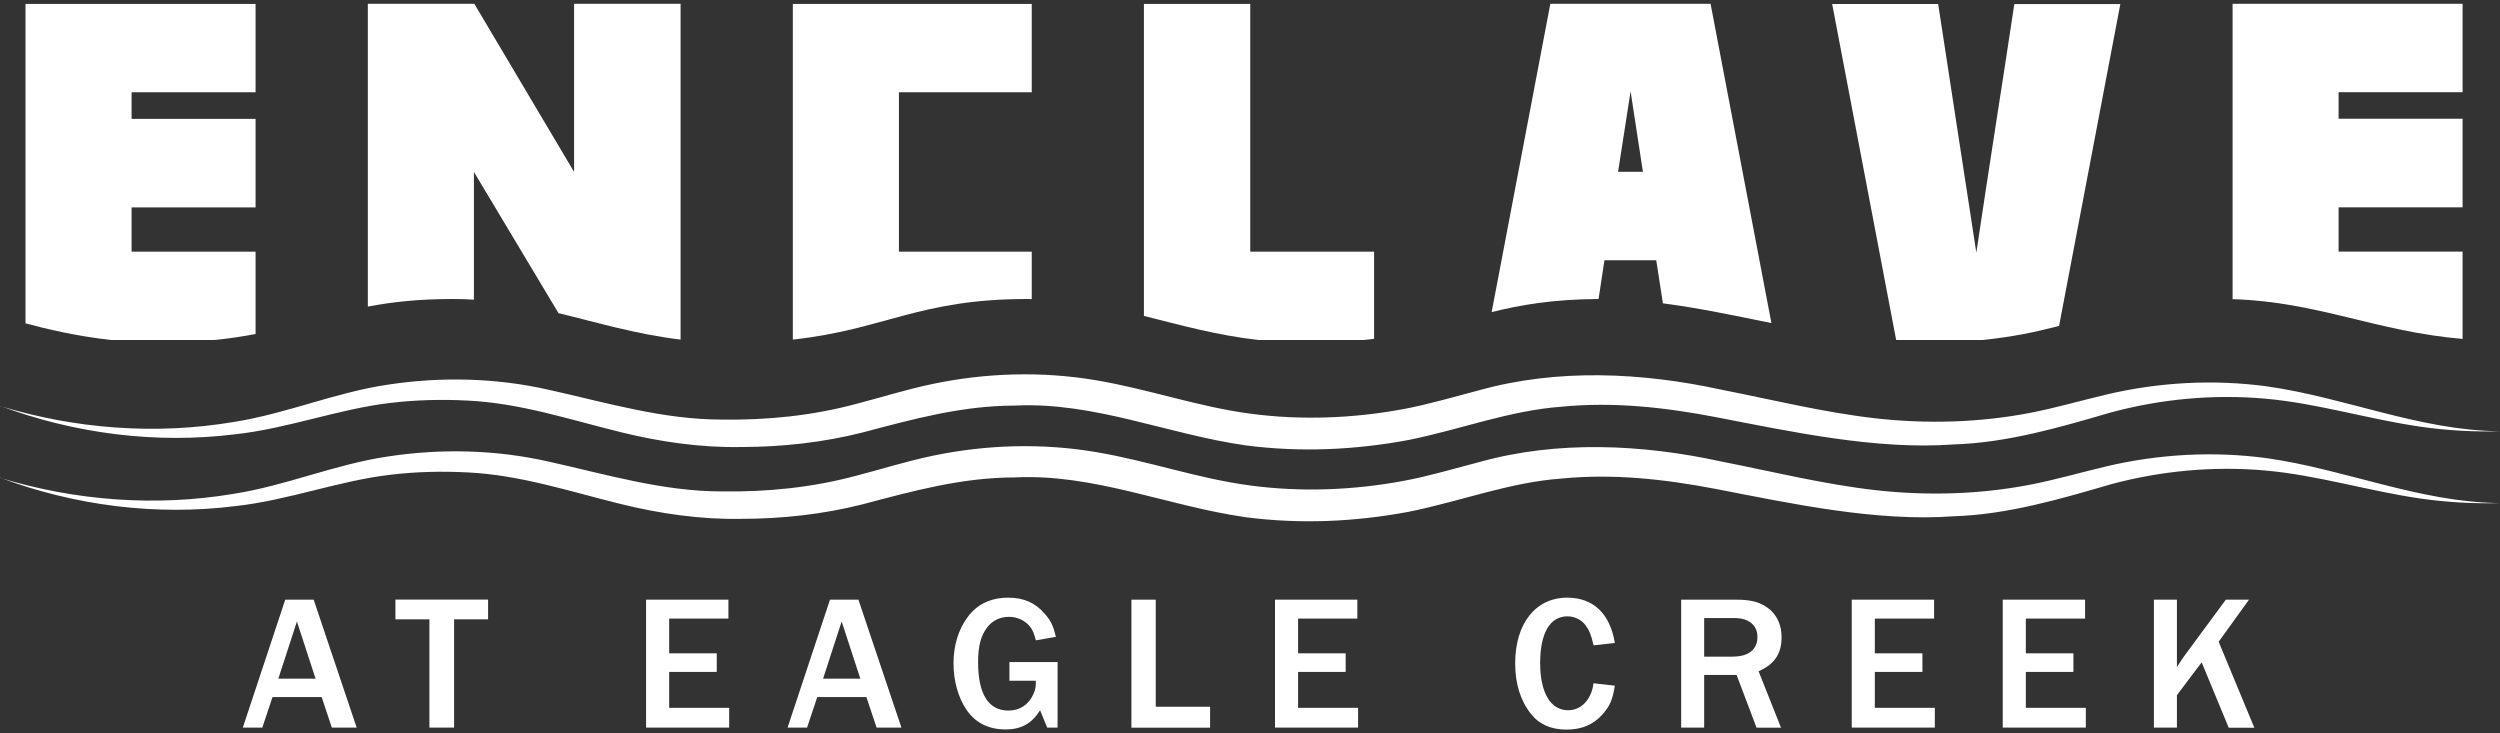
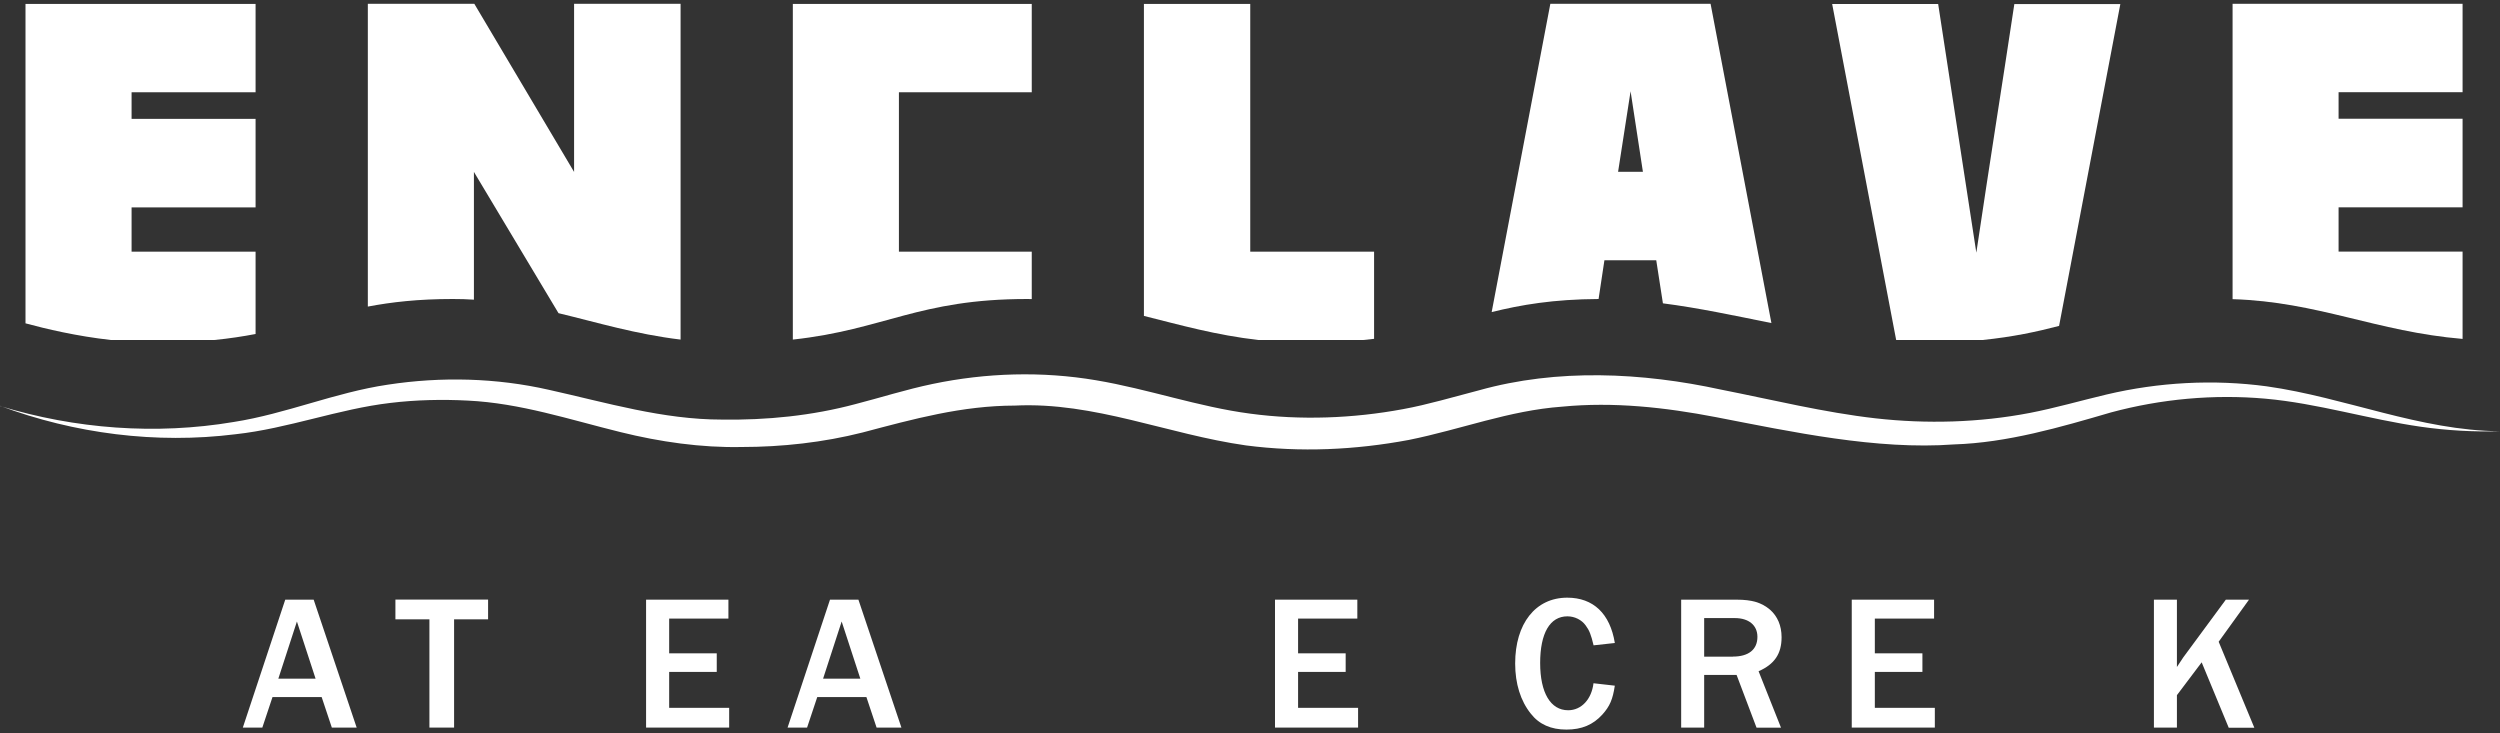
<svg xmlns="http://www.w3.org/2000/svg" id="logos" viewBox="0 0 300 88">
  <rect x="0" y="0" width="300" height="88" fill="#333333" stroke="none" />
  <defs>
    <style>
      .cls-1 {
        fill: #fff;
        stroke-width: 0px;
      }
    </style>
  </defs>
  <g>
    <path class="cls-1" d="m39.82,87.31l-1.22-3.66h-5.9l-1.22,3.66h-2.34l5.09-15.35h3.41l5.16,15.35h-2.97Zm-4.19-12.73l-2.23,6.86h4.47l-2.24-6.86Z" />
    <path class="cls-1" d="m51.53,87.31v-12.99h-4.08v-2.37h11.12v2.37h-4.08v12.99h-2.97Z" />
    <path class="cls-1" d="m77.53,87.31v-15.35h9.88v2.27h-7.11v4.17h5.71v2.23h-5.71v4.31h7.2v2.37h-9.97Z" />
    <path class="cls-1" d="m105.19,87.31l-1.22-3.66h-5.9l-1.22,3.66h-2.34l5.09-15.35h3.41l5.16,15.35h-2.97Zm-4.19-12.73l-2.23,6.86h4.47l-2.24-6.86Z" />
-     <path class="cls-1" d="m126.88,87.31h-1.22l-.85-2.08c-.99,1.59-2.25,2.3-4.14,2.3-2.06,0-3.61-.79-4.68-2.34-1.02-1.5-1.57-3.5-1.57-5.6s.6-4.08,1.69-5.53c1.15-1.57,2.81-2.34,4.88-2.34,1.87,0,3.27.62,4.4,1.96.72.81,1.02,1.48,1.32,2.74l-2.41.42c-.21-.83-.37-1.22-.69-1.64-.6-.74-1.52-1.18-2.53-1.18-1.09,0-2.01.46-2.62,1.27-.76.99-1.09,2.25-1.09,4.17,0,3.84,1.25,5.81,3.64,5.81,1.36,0,2.44-.72,2.99-1.96.25-.55.3-.83.3-1.62h-3.17v-2.24h5.78v7.87h-.01Z" />
-     <path class="cls-1" d="m135.77,87.31v-15.35h2.92v12.85h6.52v2.51h-9.44Z" />
    <path class="cls-1" d="m153,87.31v-15.35h9.88v2.27h-7.11v4.17h5.71v2.23h-5.71v4.31h7.2v2.37h-9.97Z" />
    <path class="cls-1" d="m193.78,82.27c-.25,1.66-.6,2.48-1.5,3.48-1.11,1.22-2.46,1.8-4.31,1.8s-3.27-.62-4.28-1.92c-1.22-1.52-1.87-3.59-1.87-6.01,0-4.79,2.44-7.9,6.25-7.9,3.13,0,5.14,1.92,5.71,5.44l-2.55.28c-.3-1.27-.51-1.8-.95-2.39-.48-.67-1.32-1.09-2.19-1.09-2.1,0-3.27,2.02-3.27,5.6s1.25,5.67,3.36,5.67c1.59,0,2.81-1.32,3.04-3.24l2.56.29Z" />
    <path class="cls-1" d="m210.78,87.31l-2.39-6.32h-3.89v6.32h-2.76v-15.35h6.65c1.85,0,3.01.35,4.01,1.2.9.79,1.39,1.92,1.39,3.31,0,1.99-.85,3.24-2.76,4.08l2.69,6.77h-2.93Zm-2.83-8.52c1.89,0,2.94-.85,2.94-2.37,0-1.39-1.04-2.25-2.71-2.25h-3.68v4.63h3.45Z" />
    <path class="cls-1" d="m222.21,87.31v-15.35h9.88v2.27h-7.11v4.17h5.71v2.23h-5.71v4.31h7.2v2.37h-9.97Z" />
-     <path class="cls-1" d="m240.33,87.31v-15.35h9.88v2.27h-7.11v4.17h5.71v2.23h-5.71v4.31h7.2v2.37h-9.97Z" />
    <path class="cls-1" d="m267.44,87.31l-3.24-7.83-2.97,3.94v3.89h-2.76v-15.35h2.76v8.08c.37-.58.55-.85.76-1.15l5.11-6.93h2.78l-3.64,5.05,4.28,10.32h-3.09Z" />
  </g>
  <g>
    <path class="cls-1" d="m295.51,40.67v-10.48h-14.88v-5.31h14.88v-10.63h-14.88v-3.19h14.88V.46h-27.6v35.44c10.25.31,17.26,3.9,27.6,4.77Z" />
    <path class="cls-1" d="m237.9,40.8c3.64-.37,6.51-.99,9.19-1.69L254.44.49h-12.72c-.77,5.1-1.52,9.96-2.24,14.58s-1.49,9.71-2.32,15.25c-.88-5.7-1.66-10.76-2.33-15.17-.67-4.41-1.42-9.29-2.25-14.67h-12.72l7.68,40.32h10.37Z" />
    <path class="cls-1" d="m191.83,35.88l.7-4.65h6.22l.8,5.17c4.28.55,8.62,1.48,13.02,2.37L205.27.46h-19.23l-7.04,36.99c3.51-.87,7.39-1.54,12.84-1.57Zm3.84-24.93l1.48,9.67h-2.98l1.5-9.67Z" />
    <path class="cls-1" d="m151.02,40.8h12.58c.44-.05.88-.09,1.29-.14v-10.46h-14.86V.47h-12.76v37.44c4.36,1.09,8.66,2.31,13.74,2.89Z" />
    <path class="cls-1" d="m13.32,40.8h12.4c1.81-.18,3.44-.43,4.95-.72v-9.88h-14.88v-5.31h14.88v-10.63h-14.88v-3.19h14.88V.47H3.06v38.33c2.44.66,6.12,1.54,10.26,2Z" />
    <path class="cls-1" d="m54.32,35.88c.88,0,1.72.02,2.55.08v-15.33l10.15,16.95c4.71,1.13,9.25,2.52,14.65,3.17V.46h-12.78v20.17L56.92.46h-12.78v36.33c2.84-.54,6.06-.91,10.18-.91Z" />
    <path class="cls-1" d="m123.26,35.88c.18,0,.37,0,.55.01v-5.69h-15.94V11.07h15.94V.47h-28.67v40.28c11-1.2,15.1-4.87,28.11-4.87Z" />
  </g>
  <path class="cls-1" d="m0,48.72c9.05,2.76,18.71,3.49,28.03,1.92,6.29-.98,12.16-3.54,18.51-4.48,6.41-.98,13.01-.82,19.34.62,6.92,1.54,13.66,3.57,20.74,3.57,5.39.08,10.81-.46,16.04-1.86,3-.77,6.05-1.75,9.27-2.42,6.43-1.34,13.1-1.54,19.59-.44,6.3,1.06,12.27,3.19,18.52,4.01,6.04.81,12.32.57,18.31-.54,3.01-.55,5.99-1.45,9.12-2.26,9.41-2.64,19.57-2.15,29.04-.09,6.27,1.24,12.39,2.75,18.56,3.45,6.14.69,12.43.52,18.52-.65,3.05-.59,6.07-1.47,9.2-2.21,6.27-1.48,12.83-1.84,19.22-.98,9.47,1.34,18.36,5.31,28,5.39-3.17.09-6.36-.09-9.51-.54-6.26-.9-12.38-2.81-18.66-3.37-6.2-.55-12.5.03-18.52,1.65-6.06,1.77-12.43,3.64-18.84,3.84-9.28.69-19.5-1.52-28.6-3.28-6.1-1.17-12.26-1.85-18.44-1.25-6.35.46-12.08,2.72-18.37,3.99-6.45,1.21-13.02,1.51-19.55.66-9.4-1.33-18.2-5.25-27.74-4.78-6.34.01-12.12,1.6-18.28,3.23-4.7,1.19-9.66,1.74-14.51,1.74-4.86.1-9.81-.62-14.5-1.78-6.14-1.51-12.06-3.49-18.36-3.79-3.07-.16-6.22-.09-9.28.28-6.25.73-12.28,3.07-18.6,3.76-9.52,1.19-19.31-.07-28.25-3.41h0Z" />
-   <path class="cls-1" d="m0,57.34c9.05,2.76,18.71,3.49,28.03,1.92,6.29-.98,12.16-3.54,18.51-4.48,6.41-.98,13.01-.82,19.34.62,6.92,1.54,13.66,3.57,20.74,3.57,5.39.08,10.81-.46,16.04-1.86,3-.77,6.05-1.75,9.27-2.42,6.43-1.34,13.1-1.54,19.59-.44,6.3,1.06,12.27,3.19,18.52,4.01,6.04.81,12.32.57,18.31-.54,3.01-.55,5.99-1.45,9.12-2.26,9.41-2.64,19.57-2.15,29.04-.09,6.27,1.24,12.39,2.75,18.56,3.45,6.14.69,12.43.52,18.52-.65,3.05-.59,6.07-1.47,9.2-2.21,6.27-1.48,12.83-1.84,19.22-.98,9.47,1.34,18.36,5.31,28,5.39-3.17.09-6.36-.09-9.51-.54-6.26-.9-12.38-2.81-18.66-3.37-6.2-.55-12.5.03-18.52,1.65-6.06,1.77-12.43,3.64-18.84,3.84-9.28.69-19.5-1.52-28.6-3.28-6.1-1.17-12.26-1.85-18.44-1.25-6.35.46-12.08,2.72-18.37,3.99-6.45,1.21-13.02,1.51-19.55.66-9.4-1.33-18.2-5.25-27.74-4.78-6.34.01-12.12,1.6-18.28,3.23-4.7,1.19-9.66,1.74-14.51,1.74-4.86.1-9.81-.62-14.5-1.78-6.14-1.51-12.06-3.49-18.36-3.79-3.07-.16-6.22-.09-9.28.28-6.25.73-12.28,3.07-18.6,3.76-9.52,1.2-19.31-.06-28.25-3.41h0Z" />
</svg>